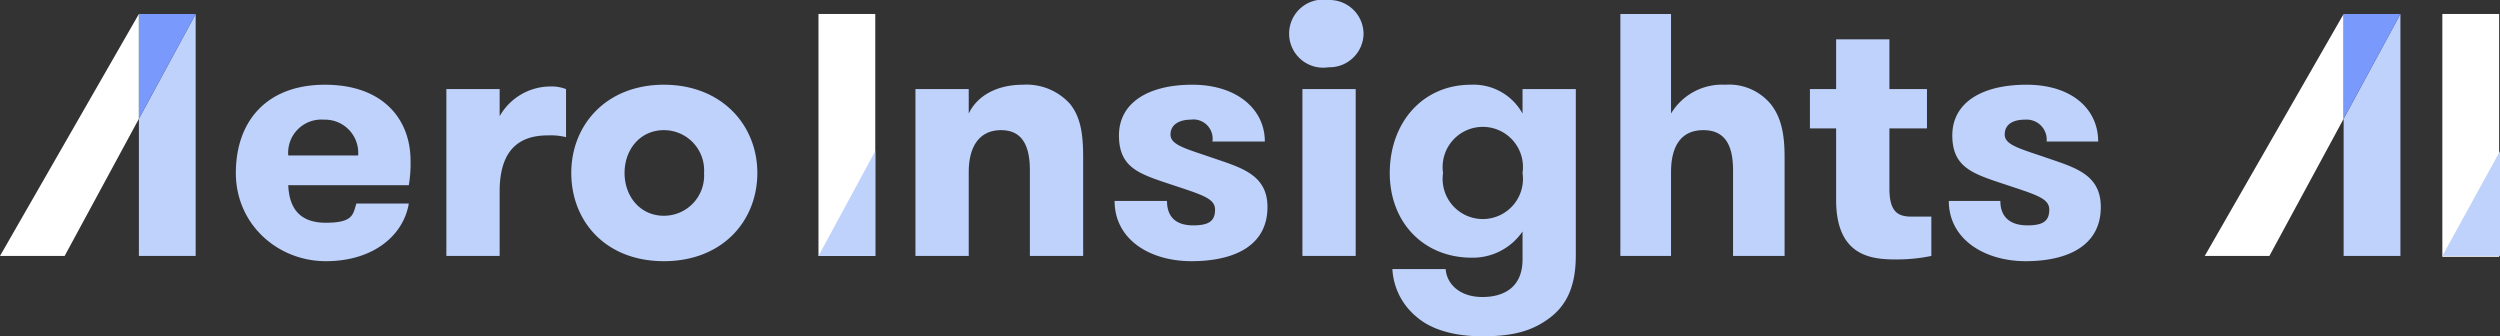
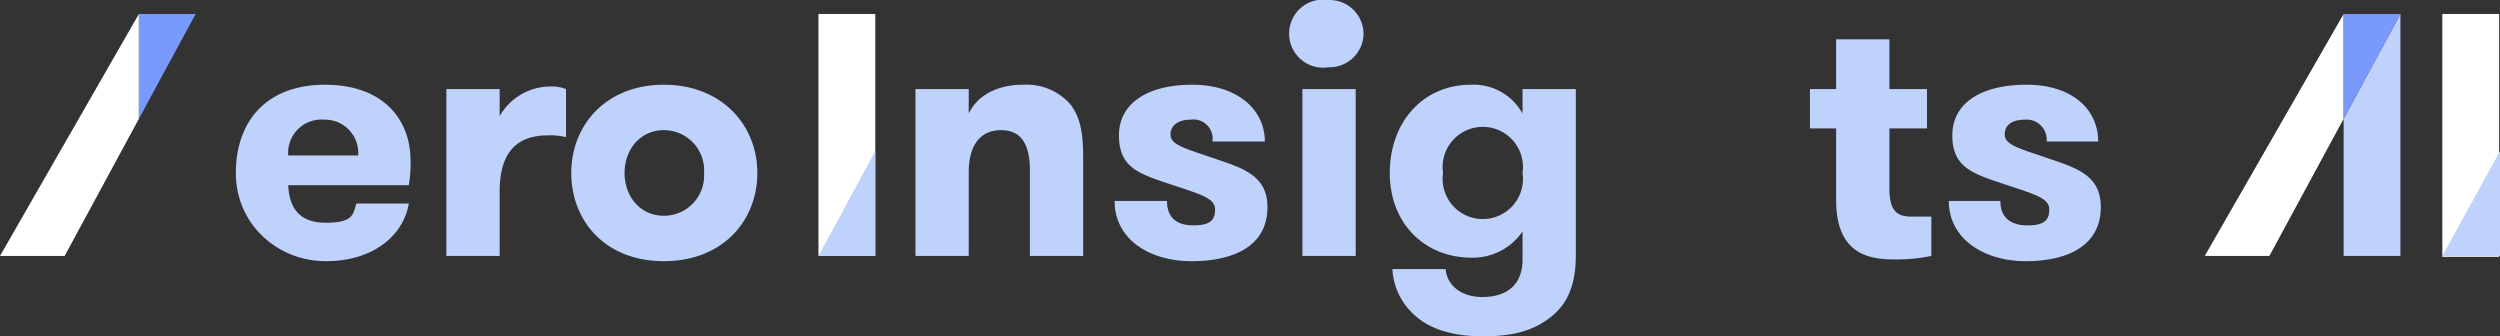
<svg xmlns="http://www.w3.org/2000/svg" id="b8f55a52-fd94-4865-a77c-935c0142af17" data-name="Capa 1" width="286.2" height="38.5" viewBox="0 0 286.2 38.5">
  <rect x="0" y="0" width="286.2" height="38.5" fill="#333333" stroke="none" />
  <defs>
    <style>
      .fba71e3b-e0fb-4cb8-ad6b-483aeca44680 {
        fill: #fff;
      }

      .f76e9e08-bcba-40eb-9c25-9d8d05709cc1 {
        fill: #bed2fc;
      }

      .a1f18cd0-1e39-4c90-9195-10117a600681 {
        fill: #7a99fc;
      }
    </style>
  </defs>
  <path class="fba71e3b-e0fb-4cb8-ad6b-483aeca44680" d="M285.8,7.5h6.5V35.3h-6.5Z" transform="translate(-6.2 -5.9)" />
  <g>
    <polygon class="f76e9e08-bcba-40eb-9c25-9d8d05709cc1" points="268.3 13.6 268.3 29.3 274.8 29.3 274.8 1.6 268.3 13.6" />
    <polygon class="fba71e3b-e0fb-4cb8-ad6b-483aeca44680" points="268.3 1.6 252.4 29.3 259.8 29.3 268.3 13.6 268.3 1.6 268.3 1.6" />
    <polygon class="a1f18cd0-1e39-4c90-9195-10117a600681" points="268.3 1.6 268.3 13.6 274.8 1.6 268.3 1.6" />
    <polygon class="f76e9e08-bcba-40eb-9c25-9d8d05709cc1" points="286.2 29.3 286.2 17.3 279.6 29.3 286.2 29.3" />
  </g>
  <g>
    <path class="fba71e3b-e0fb-4cb8-ad6b-483aeca44680" d="M99.9,7.5h6.5V35.2H99.9Z" transform="translate(-6.2 -5.9)" />
    <path class="f76e9e08-bcba-40eb-9c25-9d8d05709cc1" d="M111,16.1h6.1v2.8c1-2.1,3.3-3.3,6.2-3.3a6.7,6.7,0,0,1,5.4,2.2c1.2,1.5,1.5,3.4,1.5,6.1V35.2h-6.1V25.4c0-2.7-.8-4.6-3.3-4.6s-3.7,1.9-3.7,4.8v9.6H111Z" transform="translate(-6.2 -5.9)" />
    <path class="f76e9e08-bcba-40eb-9c25-9d8d05709cc1" d="M151.3,29.6c0,4.5-3.9,6.2-8.7,6.2s-8.8-2.5-8.8-6.9h6c0,2,1.2,2.8,3,2.8s2.5-.5,2.5-1.8-1.5-1.7-5.1-2.9-5.9-1.9-5.9-5.6,3.3-5.8,8.4-5.8,8.3,2.8,8.3,6.5h-6a2.2,2.2,0,0,0-2.5-2.5c-1.2,0-2.3.5-2.3,1.7s1.7,1.6,4.9,2.7S151.3,25.9,151.3,29.6Z" transform="translate(-6.2 -5.9)" />
    <path class="f76e9e08-bcba-40eb-9c25-9d8d05709cc1" d="M158.3,5.9a3.9,3.9,0,0,1,4,3.9,3.9,3.9,0,0,1-4,3.8,3.9,3.9,0,1,1,0-7.7Zm-3,10.2h6.1V35.2h-6.1Z" transform="translate(-6.2 -5.9)" />
    <path class="f76e9e08-bcba-40eb-9c25-9d8d05709cc1" d="M186.6,35.1c0,3.5-1,5.7-3,7.2s-4.2,2.1-7.7,2.1-6-.9-7.5-2.2a7.6,7.6,0,0,1-2.8-5.5h6.1c.1,1.6,1.5,3.2,4.2,3.2s4.6-1.3,4.6-4.3V32.4a6.9,6.9,0,0,1-5.8,3c-5.5,0-9.4-4-9.4-9.7s3.7-10.1,9.3-10.1a6.4,6.4,0,0,1,5.9,3.3V16.1h6.1Zm-15.2-9.4a4.6,4.6,0,1,0,9.1,0,4.6,4.6,0,1,0-9.1,0Z" transform="translate(-6.2 -5.9)" />
-     <path class="f76e9e08-bcba-40eb-9c25-9d8d05709cc1" d="M191.7,7.5h5.8V18.9a6.8,6.8,0,0,1,6.2-3.3,6.2,6.2,0,0,1,5.2,2.2c1.2,1.5,1.6,3.4,1.6,6.1V35.2h-5.9V25.4c0-2.7-.8-4.6-3.4-4.6s-3.7,1.9-3.7,4.8v9.6h-5.8Z" transform="translate(-6.2 -5.9)" />
    <path class="f76e9e08-bcba-40eb-9c25-9d8d05709cc1" d="M227.3,35.2a19.3,19.3,0,0,1-4.1.4c-2.8,0-6.8-.4-6.8-6.8V20.6h-3V16.1h3V10.4h6.1v5.7h4.3v4.5h-4.3v6.9c0,2.8,1.1,3.2,2.6,3.2h2.2Z" transform="translate(-6.2 -5.9)" />
    <path class="f76e9e08-bcba-40eb-9c25-9d8d05709cc1" d="M246.7,29.6c0,4.5-3.9,6.2-8.6,6.2s-8.8-2.5-8.8-6.9h5.9c0,2,1.3,2.8,3.1,2.8s2.5-.5,2.5-1.8-1.5-1.7-5.1-2.9-6-1.9-6-5.6,3.3-5.8,8.5-5.8,8.2,2.8,8.2,6.5h-5.9a2.3,2.3,0,0,0-2.5-2.5c-1.3,0-2.3.5-2.3,1.7s1.7,1.6,4.9,2.7S246.7,25.9,246.7,29.6Z" transform="translate(-6.2 -5.9)" />
  </g>
  <g>
    <path class="f76e9e08-bcba-40eb-9c25-9d8d05709cc1" d="M39.2,27.1c.1,2.4,1.1,4.3,4.3,4.3s3.1-1,3.5-2.2h6c-.6,3.6-4,6.6-9.5,6.6S33.2,31.6,33.2,25.7s3.5-10.1,10.2-10.1,9.8,4,9.8,8.7a14.7,14.7,0,0,1-.2,2.8Zm0-3.4h8a3.8,3.8,0,0,0-3.9-4.1A3.8,3.8,0,0,0,39.2,23.7Z" transform="translate(-6.2 -5.9)" />
    <path class="f76e9e08-bcba-40eb-9c25-9d8d05709cc1" d="M71,21.6a7.5,7.5,0,0,0-2.1-.2c-3.3,0-5.5,1.7-5.5,6.4v7.4H57.3V16.1h6.1v3.1a6.7,6.7,0,0,1,5.8-3.4,4.5,4.5,0,0,1,1.8.3Z" transform="translate(-6.2 -5.9)" />
    <path class="f76e9e08-bcba-40eb-9c25-9d8d05709cc1" d="M71.6,25.7c0-5.5,4-10.1,10.6-10.1s10.7,4.6,10.7,10.1-4,10.1-10.7,10.1S71.6,31.2,71.6,25.7Zm15.2,0a4.6,4.6,0,0,0-4.6-4.9c-2.7,0-4.5,2.2-4.5,4.9s1.8,4.9,4.5,4.9A4.6,4.6,0,0,0,86.8,25.7Z" transform="translate(-6.2 -5.9)" />
  </g>
  <g>
-     <polygon class="f76e9e08-bcba-40eb-9c25-9d8d05709cc1" points="15.9 13.6 15.9 29.3 22.4 29.3 22.4 1.6 15.9 13.6" />
    <polygon class="fba71e3b-e0fb-4cb8-ad6b-483aeca44680" points="15.9 1.6 0 29.3 7.4 29.3 15.9 13.6 15.9 1.6 15.9 1.6" />
    <polygon class="a1f18cd0-1e39-4c90-9195-10117a600681" points="15.9 1.6 15.9 13.6 22.4 1.6 15.9 1.6" />
  </g>
  <polygon class="f76e9e08-bcba-40eb-9c25-9d8d05709cc1" points="100.2 29.3 100.2 17.3 93.7 29.3 100.2 29.3" />
</svg>